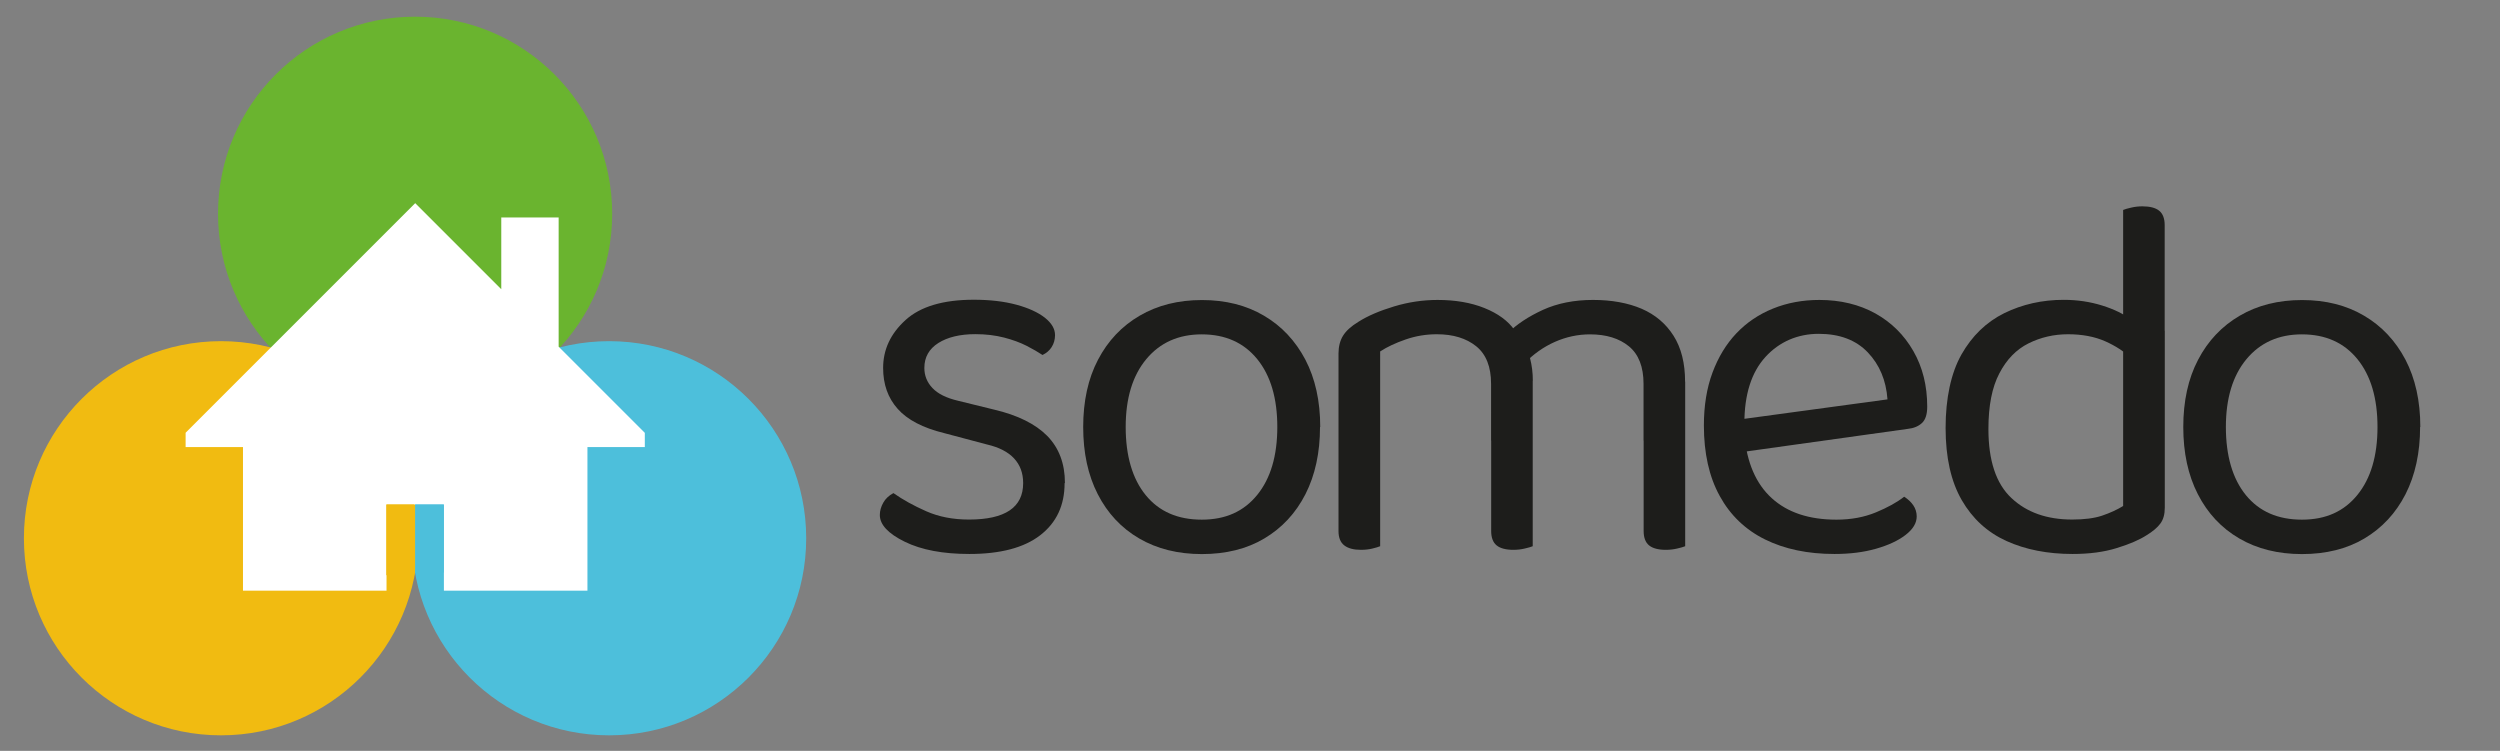
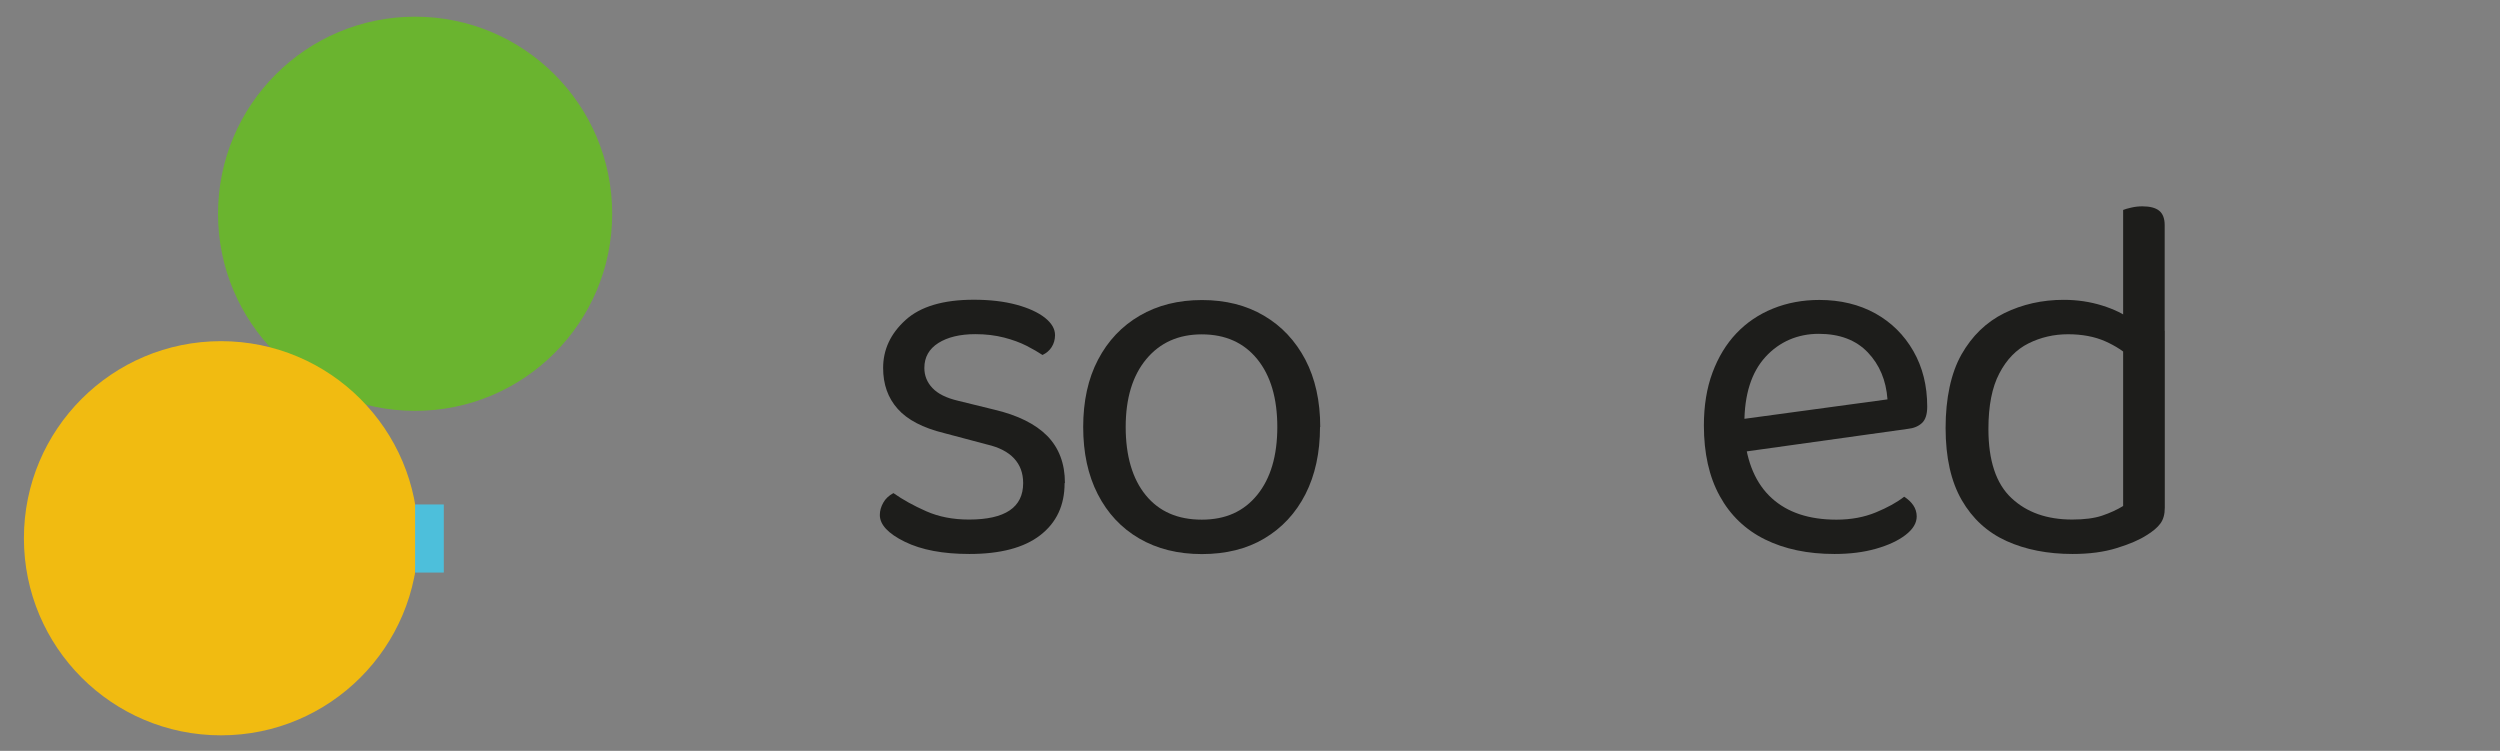
<svg xmlns="http://www.w3.org/2000/svg" id="SOMEDO-Logo" viewBox="0 0 235.3 70.67">
  <rect x="0" y="0" width="235.3" height="70.67" fill="#808080" stroke="none" />
  <circle cx="39.07" cy="20.12" r="18.55" style="fill:#6ab42f; stroke-width:0px;" />
-   <circle cx="57.33" cy="50.66" r="18.55" style="fill:#4dbfdb; stroke-width:0px;" />
  <circle cx="20.8" cy="50.66" r="18.55" style="fill:#f1bb11; stroke-width:0px;" />
-   <path d="M60.68,40.73l-8.1-8.1v-12.16h-5.4v6.75l-8.1-8.1-21.61,21.61v1.35h5.4v13.51h13.51v-8.1h5.4v8.1h13.51v-13.51h5.4v-1.35ZM60.68,40.73" style="fill:#fff; stroke-width:0px;" />
  <rect x="36.36" y="47.48" width="2.64" height="6.66" style="fill:#f1bb11; stroke-width:0px;" />
  <rect x="39.07" y="47.48" width="2.7" height="6.41" style="fill:#4dbfdb; stroke-width:0px;" />
  <g id="SOMEDO-Schrift">
    <path d="M100.2,45.48c0,2.09-.77,3.72-2.3,4.9s-3.76,1.76-6.66,1.76c-2.48,0-4.51-.38-6.08-1.15-1.57-.77-2.35-1.61-2.35-2.52,0-.39.11-.78.32-1.15.21-.38.53-.68.96-.91.88.62,1.91,1.19,3.09,1.71s2.51.78,4.02.78c3.4,0,5.1-1.14,5.1-3.43,0-.95-.29-1.72-.86-2.33s-1.41-1.04-2.52-1.3l-4.07-1.08c-1.99-.49-3.45-1.25-4.36-2.28-.92-1.03-1.37-2.31-1.37-3.85,0-1.73.7-3.23,2.11-4.51,1.4-1.27,3.54-1.91,6.42-1.91,1.54,0,2.87.16,4.02.47,1.14.31,2.03.72,2.67,1.22.64.51.96,1.05.96,1.64,0,.42-.11.8-.32,1.13-.21.33-.5.57-.86.74-.39-.26-.89-.55-1.49-.86-.61-.31-1.32-.57-2.13-.78-.82-.21-1.71-.32-2.7-.32-1.44,0-2.6.28-3.48.83-.88.56-1.32,1.34-1.32,2.35,0,.72.25,1.35.76,1.89.51.54,1.31.94,2.42,1.2l3.38.83c2.22.52,3.89,1.35,5,2.47,1.11,1.13,1.67,2.61,1.67,4.43Z" style="fill:#1d1d1b; stroke-width:0px;" />
    <path d="M124.24,40.19c0,2.42-.46,4.53-1.37,6.32-.92,1.8-2.21,3.18-3.87,4.17s-3.63,1.47-5.88,1.47-4.22-.49-5.9-1.47c-1.68-.98-2.98-2.37-3.9-4.17-.92-1.8-1.37-3.9-1.37-6.32s.46-4.56,1.4-6.34c.93-1.78,2.24-3.16,3.92-4.14,1.68-.98,3.63-1.47,5.86-1.47s4.17.49,5.83,1.47c1.67.98,2.96,2.36,3.9,4.14.93,1.78,1.4,3.9,1.4,6.34ZM113.11,31.47c-2.19,0-3.93.78-5.22,2.33-1.29,1.55-1.94,3.68-1.94,6.39s.63,4.88,1.89,6.42c1.26,1.54,3.01,2.3,5.27,2.3s3.96-.78,5.22-2.33c1.26-1.55,1.89-3.68,1.89-6.39s-.63-4.84-1.89-6.39c-1.26-1.55-3-2.33-5.22-2.33Z" style="fill:#1d1d1b; stroke-width:0px;" />
-     <path d="M144.26,35.83v5.63h-3.92v-5.34c0-1.6-.47-2.78-1.4-3.53-.93-.75-2.17-1.13-3.7-1.13-1.01,0-1.99.16-2.94.49-.95.33-1.75.7-2.4,1.13v8.38h-3.92v-8.18c0-.65.14-1.21.42-1.67.28-.46.76-.9,1.45-1.32.88-.56,2-1.04,3.36-1.45,1.36-.41,2.72-.61,4.09-.61,1.67,0,3.14.25,4.41.76,1.27.51,2.22,1.2,2.84,2.08.2.2.36.38.49.54s.26.38.39.64c.23.39.42.9.59,1.52.16.62.25,1.31.25,2.06ZM125.98,38.87h3.92v12.54c-.16.07-.41.14-.73.22-.33.08-.69.12-1.08.12-.69,0-1.21-.14-1.57-.42-.36-.28-.54-.73-.54-1.35v-11.12ZM140.34,38.87h3.92v12.54c-.16.07-.42.14-.76.22-.34.08-.69.12-1.05.12-.72,0-1.25-.14-1.59-.42-.34-.28-.51-.73-.51-1.35v-11.12ZM158.61,35.93v5.54h-3.92v-5.34c0-1.6-.46-2.78-1.37-3.53-.91-.75-2.14-1.13-3.67-1.13-1.14,0-2.25.24-3.31.71s-2.02,1.15-2.87,2.03l-1.57-2.84c.85-.85,1.96-1.58,3.33-2.21,1.37-.62,2.94-.93,4.7-.93s3.29.28,4.58.83c1.29.56,2.29,1.41,3.01,2.55.72,1.14,1.08,2.58,1.08,4.31ZM154.69,38.87h3.92v12.54c-.16.07-.42.14-.76.22-.34.08-.69.12-1.05.12-.72,0-1.25-.14-1.59-.42-.34-.28-.51-.73-.51-1.35v-11.12Z" style="fill:#1d1d1b; stroke-width:0px;" />
    <path d="M163.05,42.69l-.2-3.09,14.8-2.01c-.13-1.8-.75-3.27-1.86-4.43-1.11-1.16-2.65-1.74-4.61-1.74s-3.7.73-5.02,2.18c-1.32,1.45-1.98,3.54-1.98,6.25v1.08c.23,2.61,1.09,4.6,2.57,5.95,1.49,1.36,3.52,2.03,6.1,2.03,1.37,0,2.61-.23,3.72-.69,1.11-.46,1.99-.95,2.65-1.47.36.23.65.5.86.81.21.31.32.66.32,1.05,0,.62-.35,1.2-1.05,1.74-.7.54-1.63.97-2.79,1.3-1.16.33-2.46.49-3.9.49-2.52,0-4.7-.46-6.54-1.37s-3.27-2.28-4.26-4.09c-1-1.81-1.49-4.03-1.49-6.64,0-1.86.27-3.52.81-4.97.54-1.45,1.29-2.69,2.25-3.7.96-1.01,2.11-1.79,3.45-2.33,1.34-.54,2.79-.81,4.36-.81,1.99,0,3.75.43,5.27,1.27,1.52.85,2.71,2.03,3.58,3.55.87,1.52,1.3,3.26,1.3,5.22,0,.72-.16,1.23-.49,1.54-.33.31-.78.5-1.37.56l-16.46,2.3Z" style="fill:#1d1d1b; stroke-width:0px;" />
    <path d="M199.83,47.64v-16.46l3.92-.05v16.66c0,.62-.14,1.12-.42,1.49-.28.38-.71.74-1.3,1.1-.65.42-1.58.83-2.79,1.2-1.21.38-2.6.56-4.17.56-2.35,0-4.43-.41-6.22-1.22-1.8-.82-3.2-2.1-4.21-3.85-1.01-1.75-1.52-4.01-1.52-6.79s.5-5.15,1.49-6.91c1-1.76,2.34-3.06,4.04-3.9,1.7-.83,3.56-1.25,5.59-1.25,1.27,0,2.48.18,3.63.54,1.14.36,2.04.8,2.69,1.32v3.63c-.62-.62-1.43-1.15-2.42-1.59-1-.44-2.17-.66-3.5-.66s-2.58.29-3.72.86-2.06,1.51-2.74,2.82c-.69,1.31-1.03,3.05-1.03,5.24,0,2.97.72,5.14,2.16,6.49,1.44,1.36,3.35,2.03,5.73,2.03,1.14,0,2.08-.12,2.82-.37.73-.25,1.4-.55,1.98-.91ZM203.75,32.11l-3.92.05v-12.4c.16-.07.42-.14.76-.22.34-.08.69-.12,1.05-.12.72,0,1.25.14,1.59.42.34.28.51.73.51,1.35v10.93Z" style="fill:#1d1d1b; stroke-width:0px;" />
-     <path d="M227.78,40.19c0,2.42-.46,4.53-1.37,6.32-.92,1.8-2.21,3.18-3.87,4.17s-3.63,1.47-5.88,1.47-4.22-.49-5.9-1.47c-1.68-.98-2.98-2.37-3.9-4.17-.92-1.8-1.37-3.9-1.37-6.32s.46-4.56,1.4-6.34c.93-1.78,2.24-3.16,3.92-4.14,1.68-.98,3.63-1.47,5.86-1.47s4.17.49,5.83,1.47c1.67.98,2.96,2.36,3.9,4.14.93,1.78,1.4,3.9,1.4,6.34ZM216.66,31.47c-2.19,0-3.93.78-5.22,2.33-1.29,1.55-1.94,3.68-1.94,6.39s.63,4.88,1.89,6.42c1.26,1.54,3.01,2.3,5.27,2.3s3.96-.78,5.22-2.33c1.26-1.55,1.89-3.68,1.89-6.39s-.63-4.84-1.89-6.39c-1.26-1.55-3-2.33-5.22-2.33Z" style="fill:#1d1d1b; stroke-width:0px;" />
  </g>
</svg>